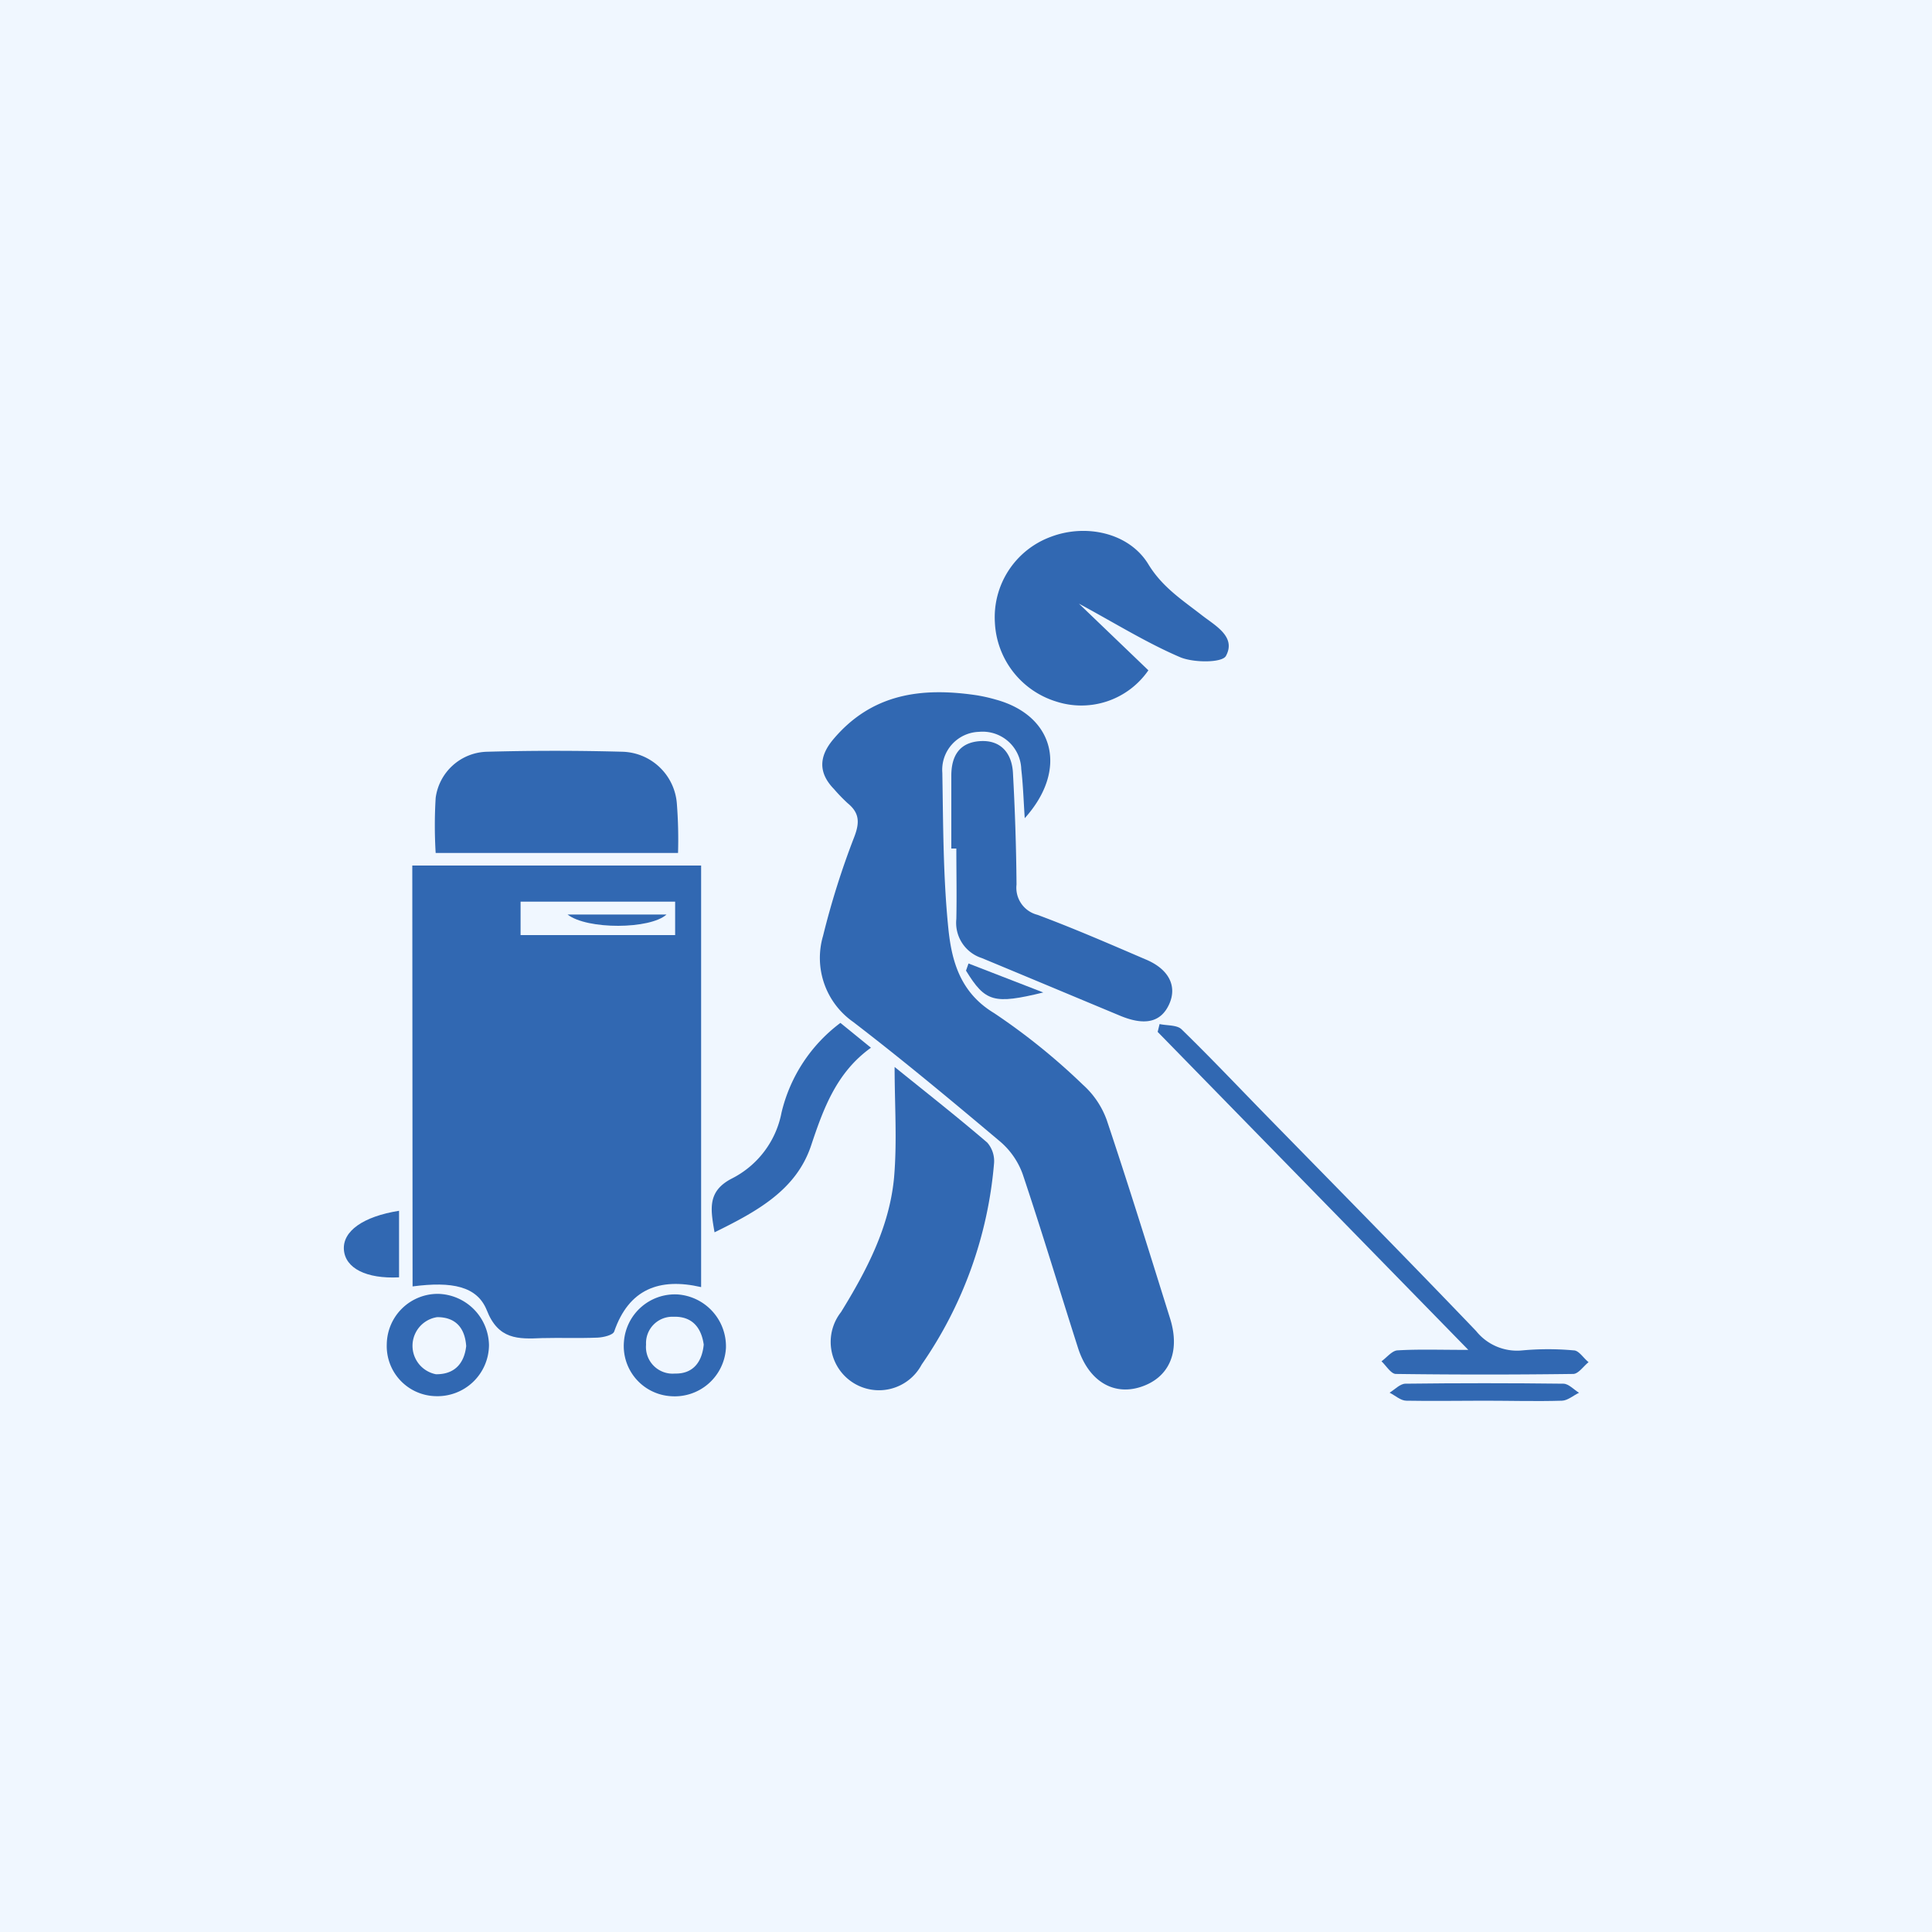
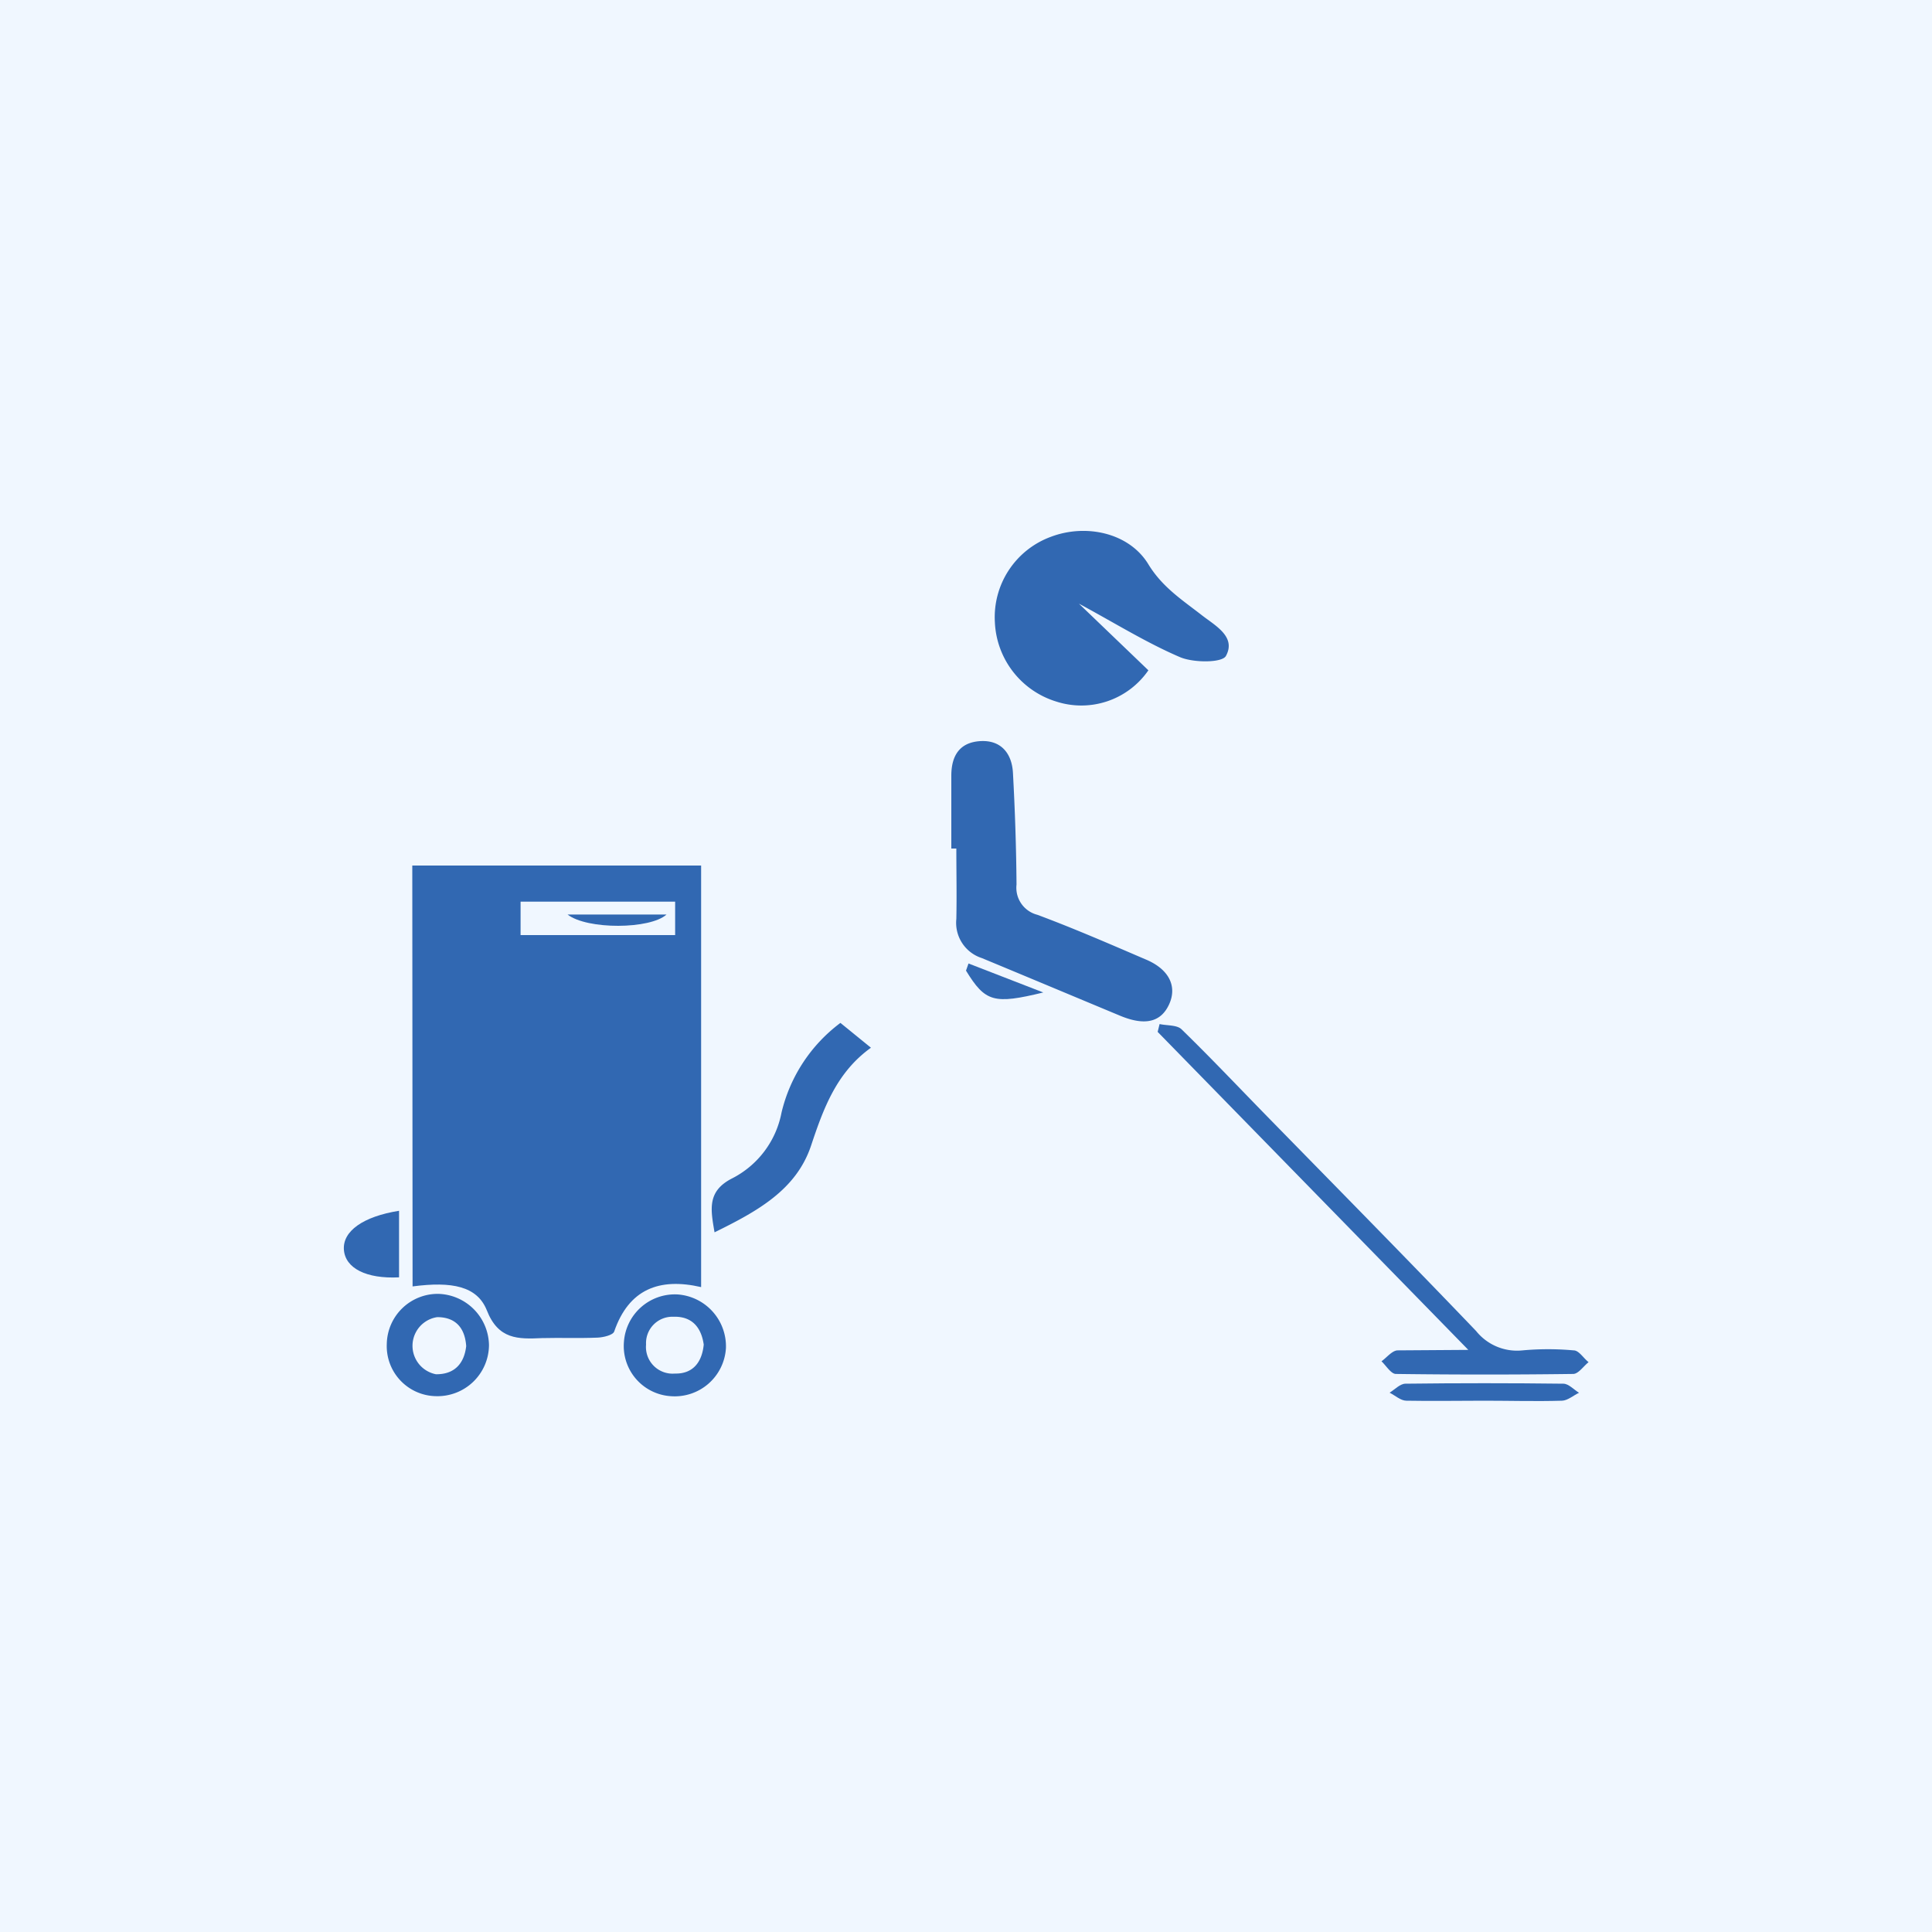
<svg xmlns="http://www.w3.org/2000/svg" id="Layer_1" data-name="Layer 1" viewBox="0 0 200 200">
  <defs>
    <style>.cls-1{fill:#f0f7ff;}.cls-2{fill:#3168b2;}</style>
  </defs>
  <rect class="cls-1" x="-529.36" y="-70.55" width="1682.01" height="341.1" />
  <path class="cls-2" d="M42.68,89.6h29.9v43.64c-4.34-1-7.49.22-9,4.6-.13.37-1.11.6-1.7.63-1.93.08-3.86,0-5.78.05-2.47.11-4.52.16-5.71-2.89-1-2.48-3.59-3-7.68-2.46Zm27.21,3.74h-16V96.8h16Z" />
-   <path class="cls-2" d="M106.08,84.7c-.12-1.81-.17-3.45-.36-5.08a4,4,0,0,0-4.37-3.86A3.93,3.93,0,0,0,97.55,80c.09,5.37.08,10.76.62,16.09.34,3.38,1.22,6.66,4.73,8.78a66.25,66.25,0,0,1,9.19,7.41,9,9,0,0,1,2.47,3.64c2.29,6.83,4.42,13.71,6.57,20.58,1.09,3.49-.13,6.17-3.12,7.1-2.81.87-5.33-.68-6.41-4.05-1.92-6-3.72-12-5.73-18a8,8,0,0,0-2.34-3.38c-5-4.21-10-8.38-15.21-12.38a8.09,8.09,0,0,1-3.12-8.9,83.81,83.81,0,0,1,3.24-10.27c.58-1.52.51-2.49-.7-3.48a17.45,17.45,0,0,1-1.4-1.45c-1.64-1.68-1.57-3.37-.1-5.13,4-4.77,9.16-5.43,14.84-4.59a16.82,16.82,0,0,1,2,.45C109.13,74.07,110.61,79.67,106.08,84.7Z" />
-   <path class="cls-2" d="M92.61,110.45c3,2.43,6.36,5.06,9.59,7.83a2.91,2.91,0,0,1,.7,2.19,42.8,42.8,0,0,1-7.49,20.79,5,5,0,1,1-8.35-5.43c2.66-4.32,5-8.78,5.49-13.89C92.88,118.16,92.61,114.32,92.61,110.45Z" />
  <path class="cls-2" d="M111.69,62.49l7.19,6.9a8.43,8.43,0,0,1-9.55,3.23,9,9,0,0,1-6.34-8.2,8.86,8.86,0,0,1,5.77-8.84c3.62-1.39,8.11-.45,10.11,2.82,1.44,2.37,3.49,3.69,5.51,5.26,1.37,1.08,3.62,2.23,2.53,4.24-.39.73-3.36.72-4.75.13C118.68,66.54,115.43,64.51,111.69,62.49Z" />
-   <path class="cls-2" d="M70.19,88.3H45.1a47,47,0,0,1,0-5.7,5.5,5.5,0,0,1,5.34-4.78q7-.19,14,0a5.81,5.81,0,0,1,5.63,5.4A47.74,47.74,0,0,1,70.19,88.3Z" />
  <path class="cls-2" d="M98.48,87.84c0-2.51,0-5,0-7.54,0-2.06.85-3.45,3-3.58S104.75,78,104.86,80c.21,3.85.34,7.71.37,11.57a2.89,2.89,0,0,0,2.16,3.13c3.76,1.4,7.44,3,11.14,4.59,2.46,1,3.36,2.78,2.5,4.67s-2.54,2.22-5,1.22c-4.8-2-9.57-4-14.39-6A3.83,3.83,0,0,1,99,95.13c.05-2.43,0-4.86,0-7.29Z" />
-   <path class="cls-2" d="M152,139.74l-32.16-32.92.2-.81c.77.17,1.79.08,2.27.54,2.94,2.86,5.77,5.85,8.64,8.79,7.3,7.47,14.64,14.91,21.86,22.45a5.43,5.43,0,0,0,4.81,2,29.1,29.1,0,0,1,5.28,0c.55,0,1,.79,1.55,1.22-.53.42-1.05,1.21-1.59,1.22q-9.18.12-18.36,0c-.5,0-1-.85-1.49-1.31.55-.39,1.08-1.09,1.65-1.13C146.82,139.66,149.05,139.74,152,139.74Z" />
+   <path class="cls-2" d="M152,139.74l-32.16-32.92.2-.81c.77.17,1.79.08,2.27.54,2.94,2.86,5.77,5.85,8.64,8.79,7.3,7.47,14.64,14.91,21.86,22.45a5.43,5.43,0,0,0,4.81,2,29.1,29.1,0,0,1,5.28,0c.55,0,1,.79,1.55,1.22-.53.42-1.05,1.21-1.59,1.22q-9.18.12-18.36,0c-.5,0-1-.85-1.49-1.31.55-.39,1.08-1.09,1.65-1.13Z" />
  <path class="cls-2" d="M87,105.89l3.16,2.57c-3.55,2.55-4.9,6.24-6.19,10.11-1.54,4.63-5.6,6.83-10,9-.42-2.42-.77-4.27,1.83-5.59a9.68,9.68,0,0,0,5.1-6.79A16.27,16.27,0,0,1,87,105.89Z" />
  <path class="cls-2" d="M45.36,133.94a5.4,5.4,0,0,1,5.26,5.32,5.33,5.33,0,0,1-5.51,5.27,5.18,5.18,0,0,1-5.07-5.4A5.28,5.28,0,0,1,45.36,133.94Zm2.9,5.41c-.13-1.88-1.09-3-3-3a3,3,0,0,0-.14,5.91C47,142.29,48.05,141.2,48.26,139.35Z" />
  <path class="cls-2" d="M64.59,138.9A5.29,5.29,0,0,1,70.15,134a5.39,5.39,0,0,1,5,5.53,5.31,5.31,0,0,1-5.74,5A5.2,5.2,0,0,1,64.59,138.9Zm8.26.29c-.26-1.81-1.24-2.94-3.13-2.88a2.73,2.73,0,0,0-2.84,2.88,2.76,2.76,0,0,0,3,3C71.7,142.23,72.67,141.05,72.85,139.19Z" />
  <path class="cls-2" d="M41.31,125.34v6.89c-3.39.17-5.57-.94-5.71-2.86S37.59,125.93,41.31,125.34Z" />
  <path class="cls-2" d="M153.65,145c-2.69,0-5.37.05-8.06,0-.59,0-1.16-.54-1.74-.83.54-.33,1.08-.92,1.63-.93q8.18-.1,16.36,0c.54,0,1.08.61,1.62.94-.59.28-1.17.8-1.76.82C159,145.08,156.33,145,153.65,145Z" />
  <path class="cls-2" d="M100.26,99.74l7.74,3c-5.11,1.24-6,1-8-2.26Z" />
  <path class="cls-2" d="M69,94.67c-1.7,1.54-8.22,1.58-10.25,0Z" />
</svg>